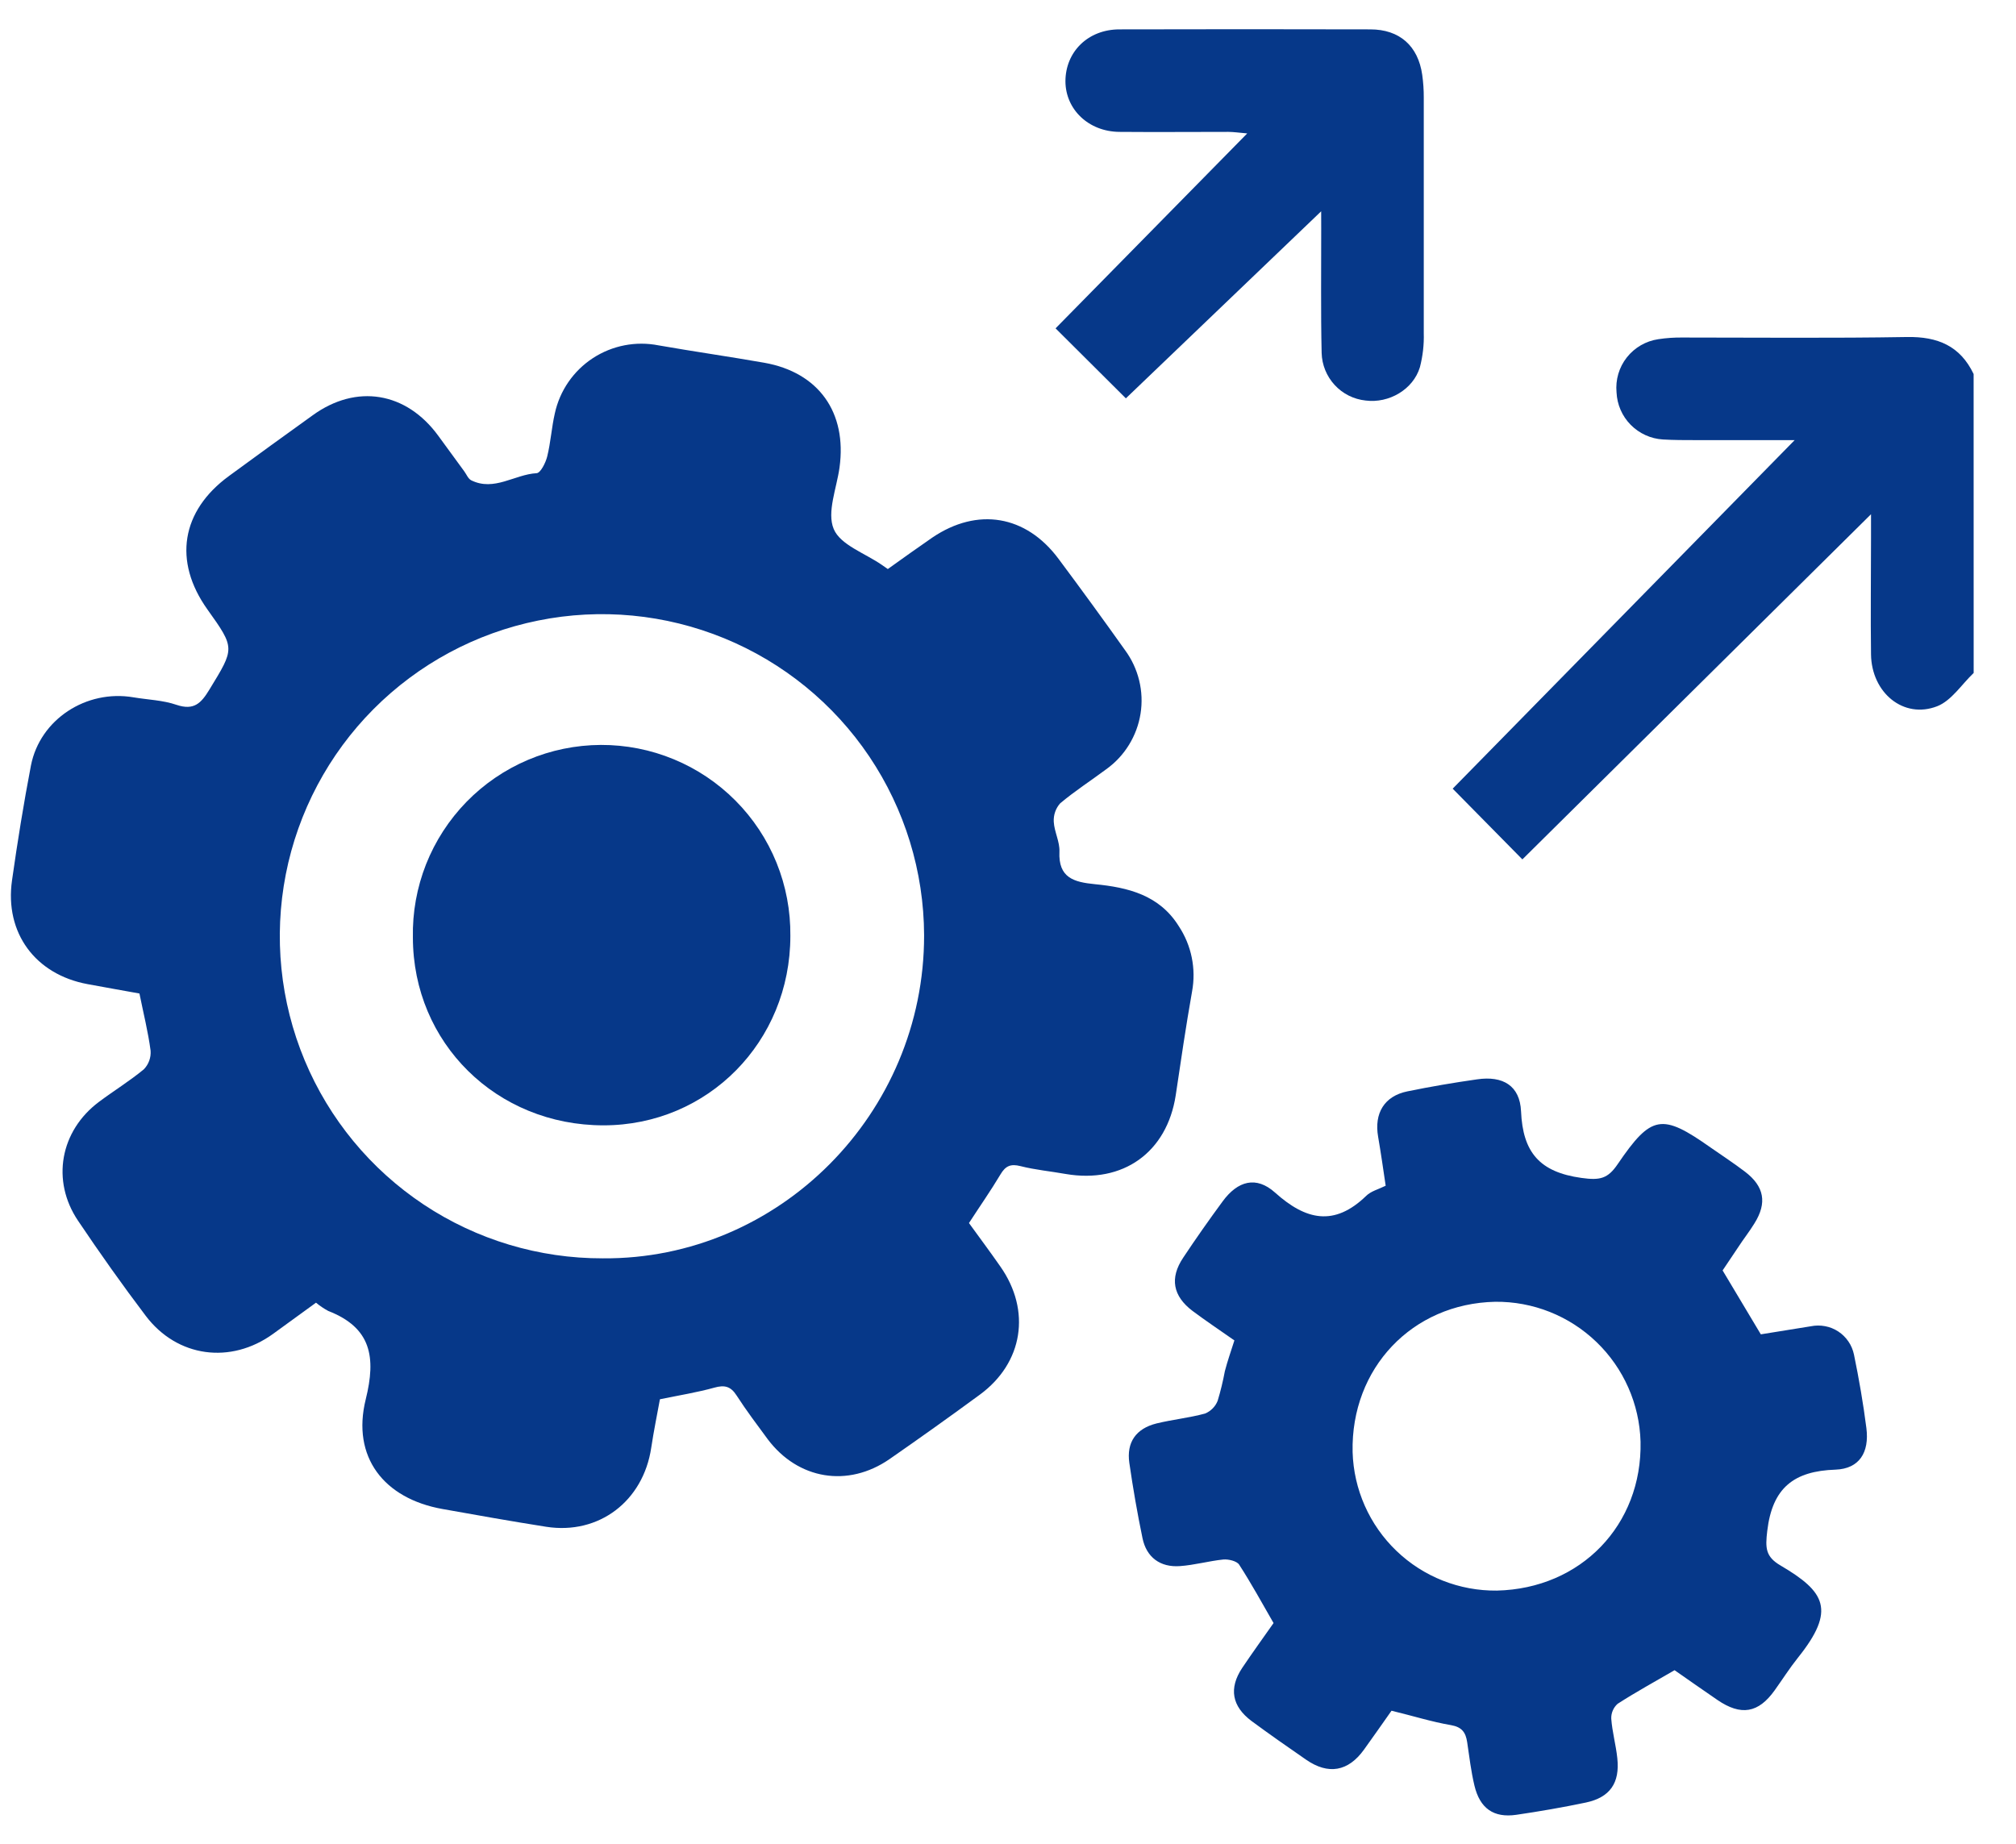
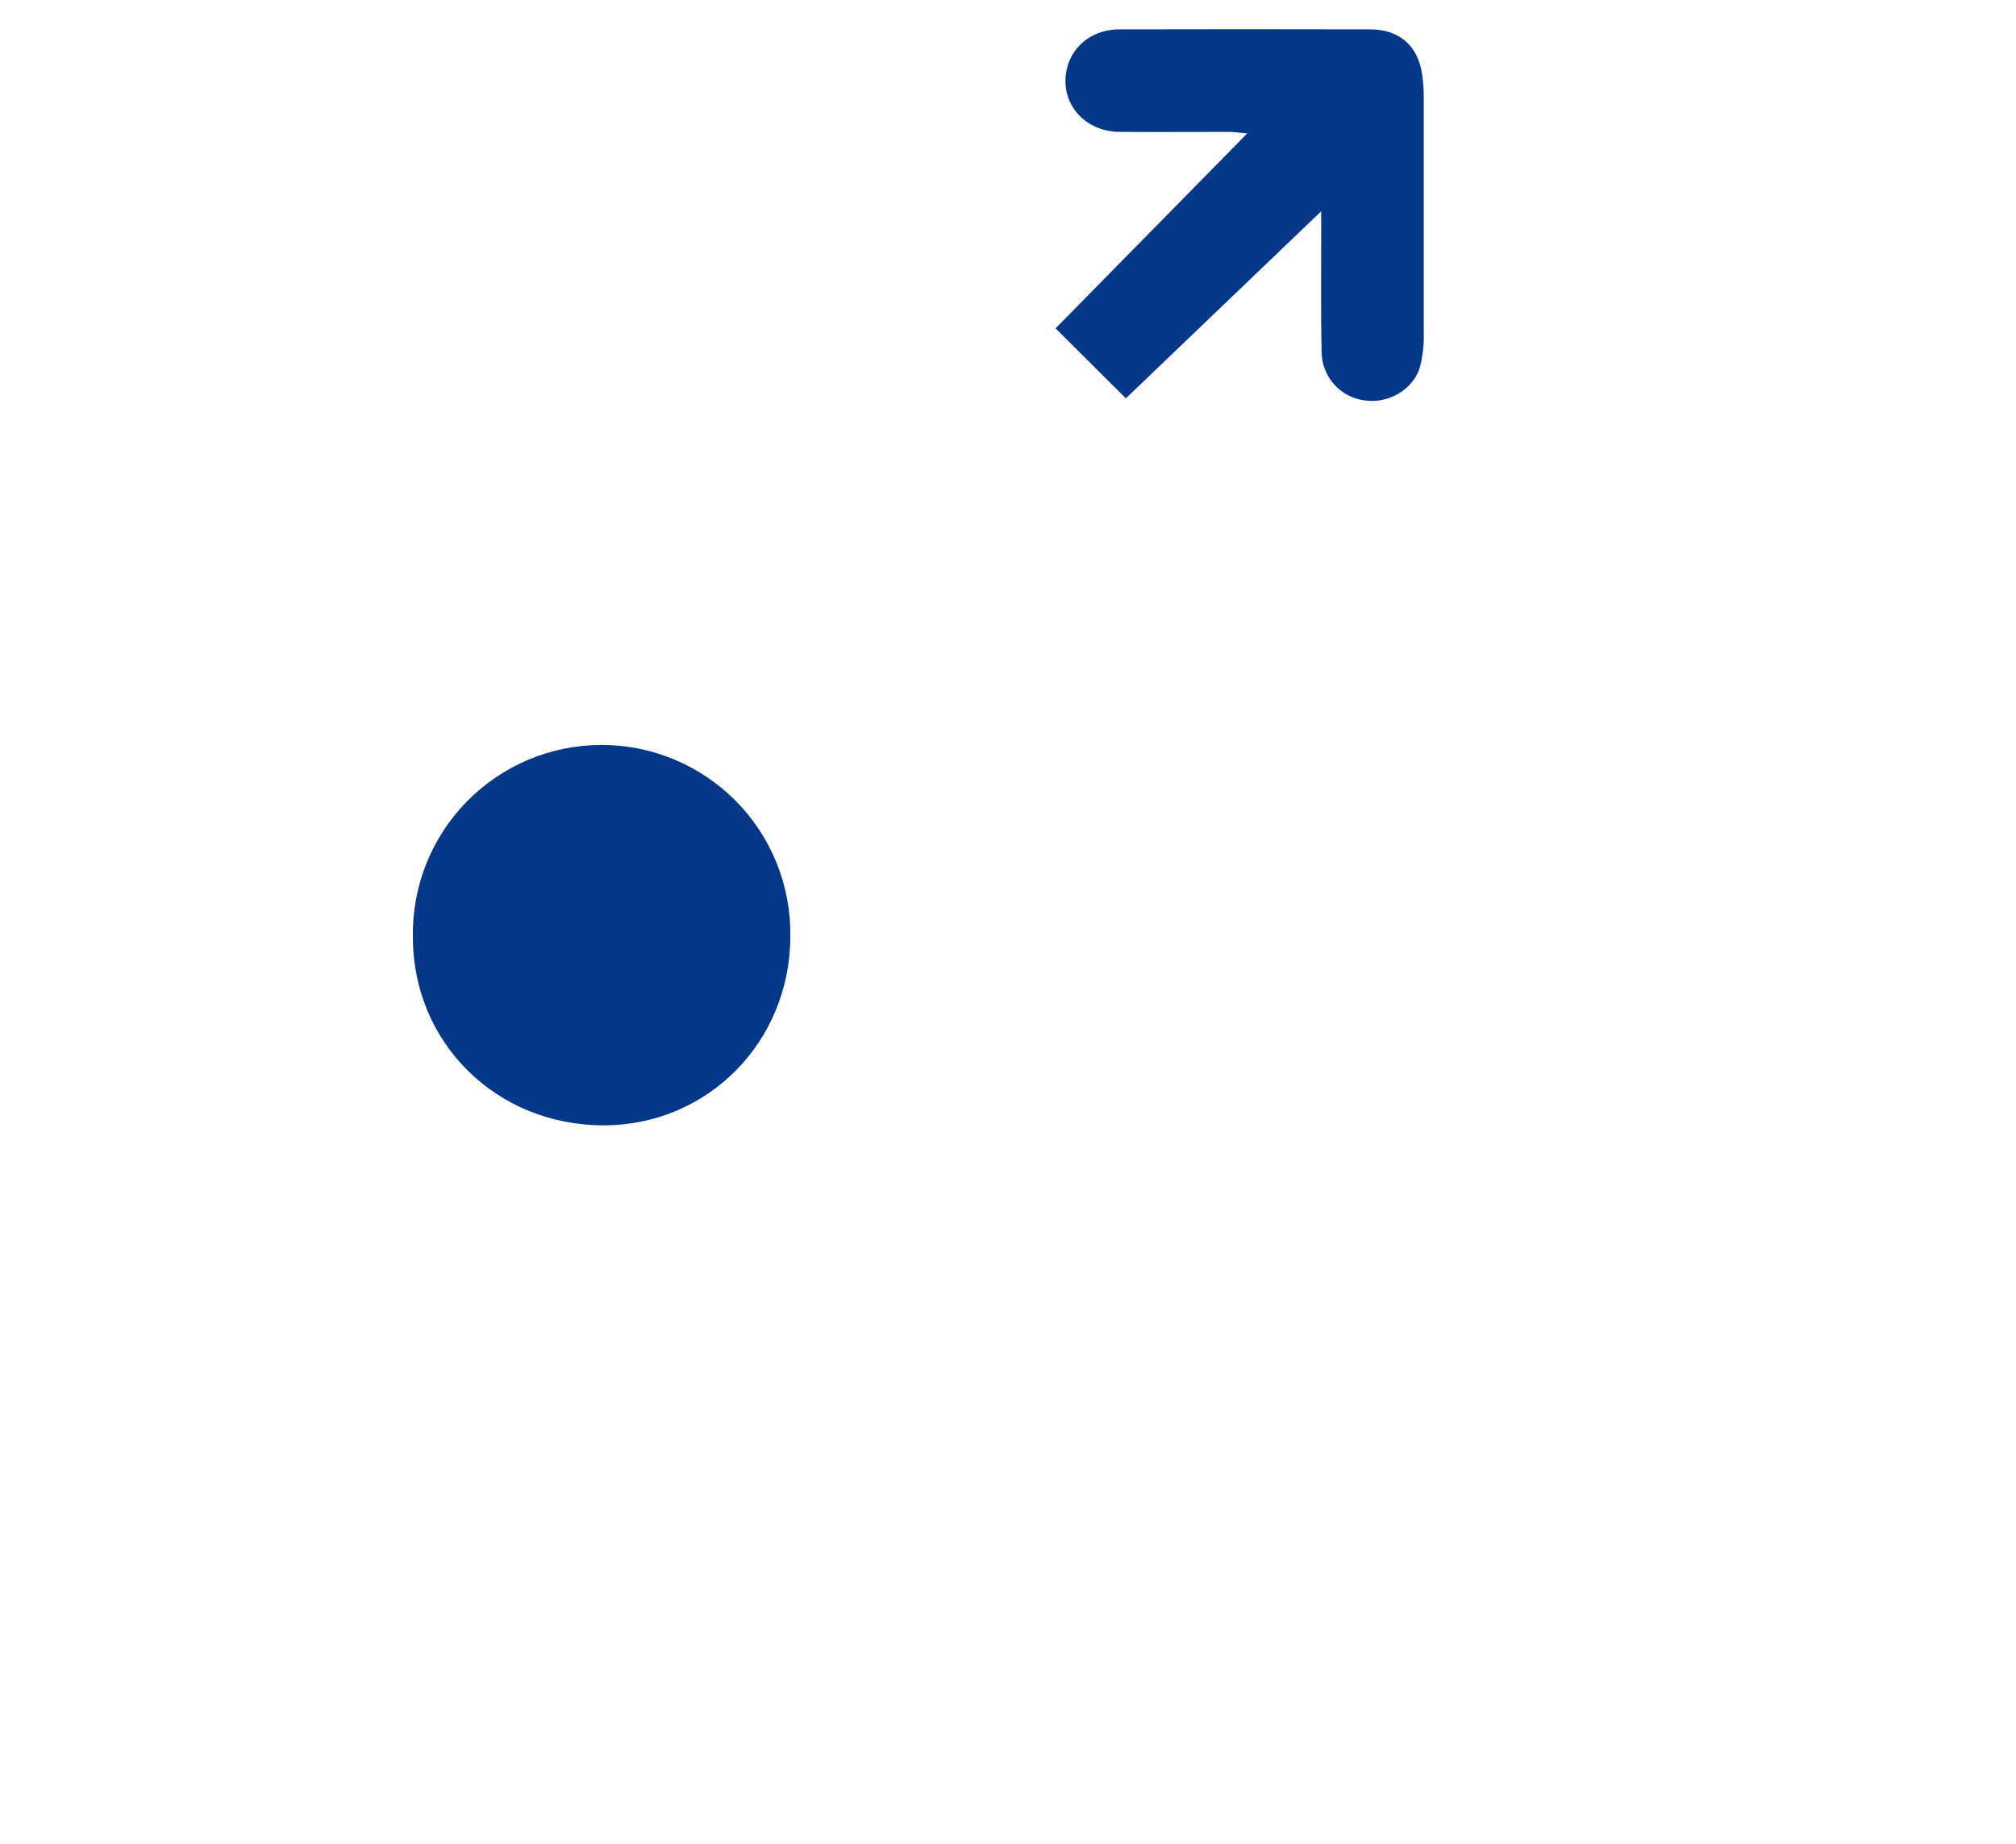
<svg xmlns="http://www.w3.org/2000/svg" width="47" height="43" viewBox="0 0 47 43" fill="none">
-   <path d="M46.013 15.691C45.733 15.957 45.496 16.336 45.163 16.467C44.38 16.772 43.632 16.154 43.62 15.258C43.608 14.363 43.62 13.444 43.62 12.535V11.99L35.492 20.038L33.867 18.389L41.84 10.262C41.061 10.262 40.295 10.262 39.527 10.262C39.275 10.262 39.021 10.262 38.769 10.247C38.485 10.23 38.217 10.108 38.017 9.905C37.817 9.703 37.7 9.433 37.687 9.148C37.66 8.857 37.745 8.565 37.926 8.335C38.108 8.104 38.37 7.952 38.66 7.909C38.851 7.88 39.044 7.867 39.237 7.87C40.978 7.87 42.719 7.888 44.46 7.858C45.176 7.846 45.699 8.066 46.012 8.721L46.013 15.691Z" fill="#063889" />
-   <path d="M27.48 21.593C27.027 20.867 26.294 20.691 25.525 20.616C25.038 20.568 24.671 20.469 24.699 19.858C24.71 19.629 24.58 19.396 24.567 19.162C24.558 19.004 24.611 18.849 24.716 18.731C25.056 18.445 25.432 18.203 25.79 17.936C26.003 17.784 26.183 17.591 26.32 17.368C26.457 17.146 26.549 16.899 26.59 16.64C26.631 16.382 26.62 16.119 26.558 15.865C26.496 15.611 26.385 15.372 26.23 15.161C25.721 14.445 25.204 13.735 24.678 13.03C23.919 12.01 22.789 11.822 21.736 12.534C21.391 12.773 21.056 13.011 20.698 13.268L20.557 13.17C20.166 12.899 19.592 12.706 19.437 12.335C19.273 11.944 19.505 11.387 19.572 10.902C19.75 9.616 19.086 8.683 17.818 8.458C16.999 8.314 16.175 8.197 15.355 8.053C14.825 7.948 14.274 8.055 13.821 8.351C13.368 8.648 13.05 9.11 12.935 9.639C12.859 9.971 12.839 10.315 12.757 10.645C12.72 10.792 12.602 11.028 12.511 11.033C11.998 11.061 11.522 11.464 10.986 11.199C10.914 11.163 10.876 11.061 10.823 10.989L10.218 10.161C9.471 9.137 8.308 8.945 7.29 9.683C6.637 10.151 5.987 10.623 5.339 11.098C4.223 11.913 4.034 13.085 4.835 14.209C5.486 15.121 5.471 15.113 4.883 16.077C4.69 16.395 4.525 16.571 4.117 16.435C3.799 16.325 3.447 16.316 3.11 16.259C2.011 16.072 0.934 16.773 0.722 17.846C0.551 18.736 0.406 19.637 0.28 20.528C0.106 21.751 0.823 22.72 2.039 22.946C2.446 23.022 2.855 23.093 3.251 23.165C3.344 23.627 3.453 24.059 3.511 24.498C3.517 24.578 3.506 24.657 3.479 24.732C3.452 24.807 3.409 24.875 3.354 24.932C3.023 25.206 2.653 25.433 2.308 25.691C1.403 26.368 1.189 27.528 1.82 28.464C2.326 29.216 2.85 29.958 3.398 30.681C4.133 31.652 5.381 31.815 6.368 31.1L7.367 30.374C7.456 30.448 7.551 30.512 7.653 30.567C8.654 30.957 8.772 31.641 8.526 32.63C8.195 33.971 8.947 34.941 10.317 35.185C11.122 35.329 11.927 35.472 12.733 35.599C13.963 35.791 14.995 35.002 15.182 33.759C15.241 33.367 15.321 32.978 15.385 32.626C15.842 32.532 16.255 32.466 16.654 32.355C16.893 32.288 17.036 32.324 17.173 32.538C17.398 32.887 17.651 33.222 17.897 33.556C18.604 34.498 19.766 34.692 20.737 34.022C21.446 33.53 22.148 33.029 22.843 32.519C23.852 31.779 24.046 30.561 23.32 29.528C23.082 29.186 22.833 28.853 22.59 28.517C22.84 28.131 23.096 27.766 23.324 27.384C23.443 27.183 23.563 27.132 23.792 27.19C24.137 27.278 24.494 27.31 24.845 27.373C26.182 27.602 27.205 26.87 27.41 25.539C27.53 24.731 27.649 23.922 27.791 23.119C27.889 22.589 27.778 22.042 27.48 21.593ZM14.053 29.34C12.568 29.344 11.115 28.908 9.878 28.086C8.641 27.264 7.675 26.094 7.103 24.723C6.531 23.353 6.378 21.843 6.663 20.386C6.949 18.928 7.66 17.588 8.707 16.535C9.755 15.482 11.09 14.763 12.546 14.469C14.002 14.174 15.512 14.319 16.886 14.883C18.26 15.447 19.436 16.405 20.265 17.637C21.094 18.87 21.539 20.32 21.544 21.805C21.55 25.963 18.163 29.372 14.053 29.34Z" fill="#063889" />
-   <path d="M43.512 33.298C43.439 32.725 43.34 32.153 43.223 31.586C43.2 31.476 43.157 31.372 43.094 31.28C43.031 31.187 42.951 31.108 42.857 31.046C42.764 30.985 42.659 30.942 42.549 30.922C42.439 30.901 42.326 30.902 42.217 30.924L41.051 31.112L40.16 29.622L40.525 29.078C40.644 28.893 40.783 28.72 40.902 28.525C41.201 28.047 41.133 27.664 40.682 27.32C40.422 27.122 40.148 26.943 39.88 26.756C38.745 25.956 38.5 25.989 37.713 27.145C37.484 27.482 37.303 27.526 36.869 27.465C35.893 27.33 35.502 26.868 35.461 25.913C35.434 25.316 35.042 25.077 34.433 25.167C33.89 25.244 33.348 25.337 32.81 25.447C32.273 25.557 32.033 25.957 32.129 26.506C32.194 26.883 32.248 27.263 32.305 27.647C32.133 27.732 31.959 27.774 31.848 27.886C31.106 28.602 30.444 28.452 29.726 27.807C29.287 27.413 28.856 27.532 28.504 28.012C28.186 28.444 27.879 28.881 27.584 29.325C27.265 29.802 27.345 30.22 27.802 30.566C28.111 30.797 28.433 31.012 28.778 31.254C28.694 31.517 28.616 31.739 28.556 31.97C28.512 32.204 28.457 32.434 28.388 32.661C28.362 32.728 28.322 32.789 28.271 32.84C28.221 32.891 28.16 32.932 28.094 32.959C27.722 33.06 27.334 33.099 26.961 33.19C26.483 33.31 26.259 33.63 26.329 34.112C26.414 34.699 26.515 35.285 26.636 35.866C26.728 36.31 27.048 36.55 27.51 36.516C27.849 36.492 28.182 36.397 28.521 36.362C28.64 36.352 28.833 36.397 28.889 36.482C29.17 36.916 29.419 37.372 29.691 37.844C29.452 38.184 29.2 38.533 28.96 38.89C28.643 39.367 28.721 39.785 29.176 40.127C29.595 40.436 30.022 40.735 30.45 41.03C30.968 41.388 31.431 41.306 31.798 40.797C32.023 40.486 32.242 40.169 32.441 39.888C32.936 40.007 33.376 40.147 33.828 40.224C34.085 40.269 34.171 40.396 34.205 40.622C34.255 40.96 34.295 41.301 34.374 41.632C34.501 42.167 34.823 42.391 35.35 42.315C35.876 42.238 36.435 42.142 36.972 42.029C37.532 41.91 37.768 41.576 37.705 40.994C37.673 40.685 37.586 40.381 37.564 40.072C37.562 40.007 37.574 39.942 37.6 39.883C37.625 39.823 37.664 39.77 37.712 39.727C38.135 39.454 38.578 39.212 39.04 38.943C39.356 39.163 39.696 39.403 40.039 39.637C40.589 40.013 40.994 39.944 41.373 39.413C41.554 39.16 41.722 38.895 41.917 38.651C42.809 37.537 42.55 37.114 41.511 36.502C41.161 36.297 41.153 36.097 41.201 35.694C41.32 34.689 41.823 34.299 42.793 34.267C43.347 34.246 43.584 33.867 43.512 33.298ZM34.898 37.087C34.026 37.097 33.184 36.765 32.555 36.16C31.926 35.556 31.559 34.729 31.534 33.856C31.491 31.902 32.924 30.394 34.857 30.353C35.737 30.343 36.585 30.68 37.219 31.291C37.853 31.901 38.222 32.736 38.247 33.615C38.288 35.558 36.855 37.042 34.898 37.087Z" fill="#063889" />
  <path d="M30.801 4.927L26.248 9.288L24.609 7.656L29.077 3.111C28.884 3.094 28.762 3.076 28.639 3.075C27.791 3.075 26.942 3.082 26.093 3.075C25.377 3.067 24.843 2.552 24.839 1.898C24.839 1.208 25.365 0.686 26.097 0.685C28.046 0.68 29.996 0.68 31.947 0.685C32.63 0.685 33.062 1.072 33.157 1.745C33.182 1.922 33.194 2.1 33.193 2.278C33.193 4.108 33.193 5.939 33.193 7.769C33.201 8.037 33.17 8.303 33.103 8.562C32.946 9.083 32.38 9.409 31.838 9.339C31.561 9.31 31.304 9.182 31.116 8.977C30.927 8.772 30.819 8.506 30.812 8.228C30.79 7.261 30.804 6.293 30.802 5.326L30.801 4.927Z" fill="#063889" />
  <path d="M18.426 21.822C18.426 24.292 16.501 26.239 14.07 26.239C11.578 26.239 9.628 24.32 9.626 21.858C9.614 21.274 9.719 20.694 9.933 20.151C10.148 19.609 10.469 19.114 10.876 18.696C11.284 18.278 11.771 17.946 12.308 17.718C12.846 17.49 13.423 17.372 14.007 17.369C14.591 17.367 15.169 17.48 15.709 17.704C16.248 17.927 16.737 18.255 17.149 18.67C17.56 19.084 17.885 19.576 18.104 20.117C18.323 20.658 18.432 21.237 18.426 21.821V21.822Z" fill="#063889" />
</svg>